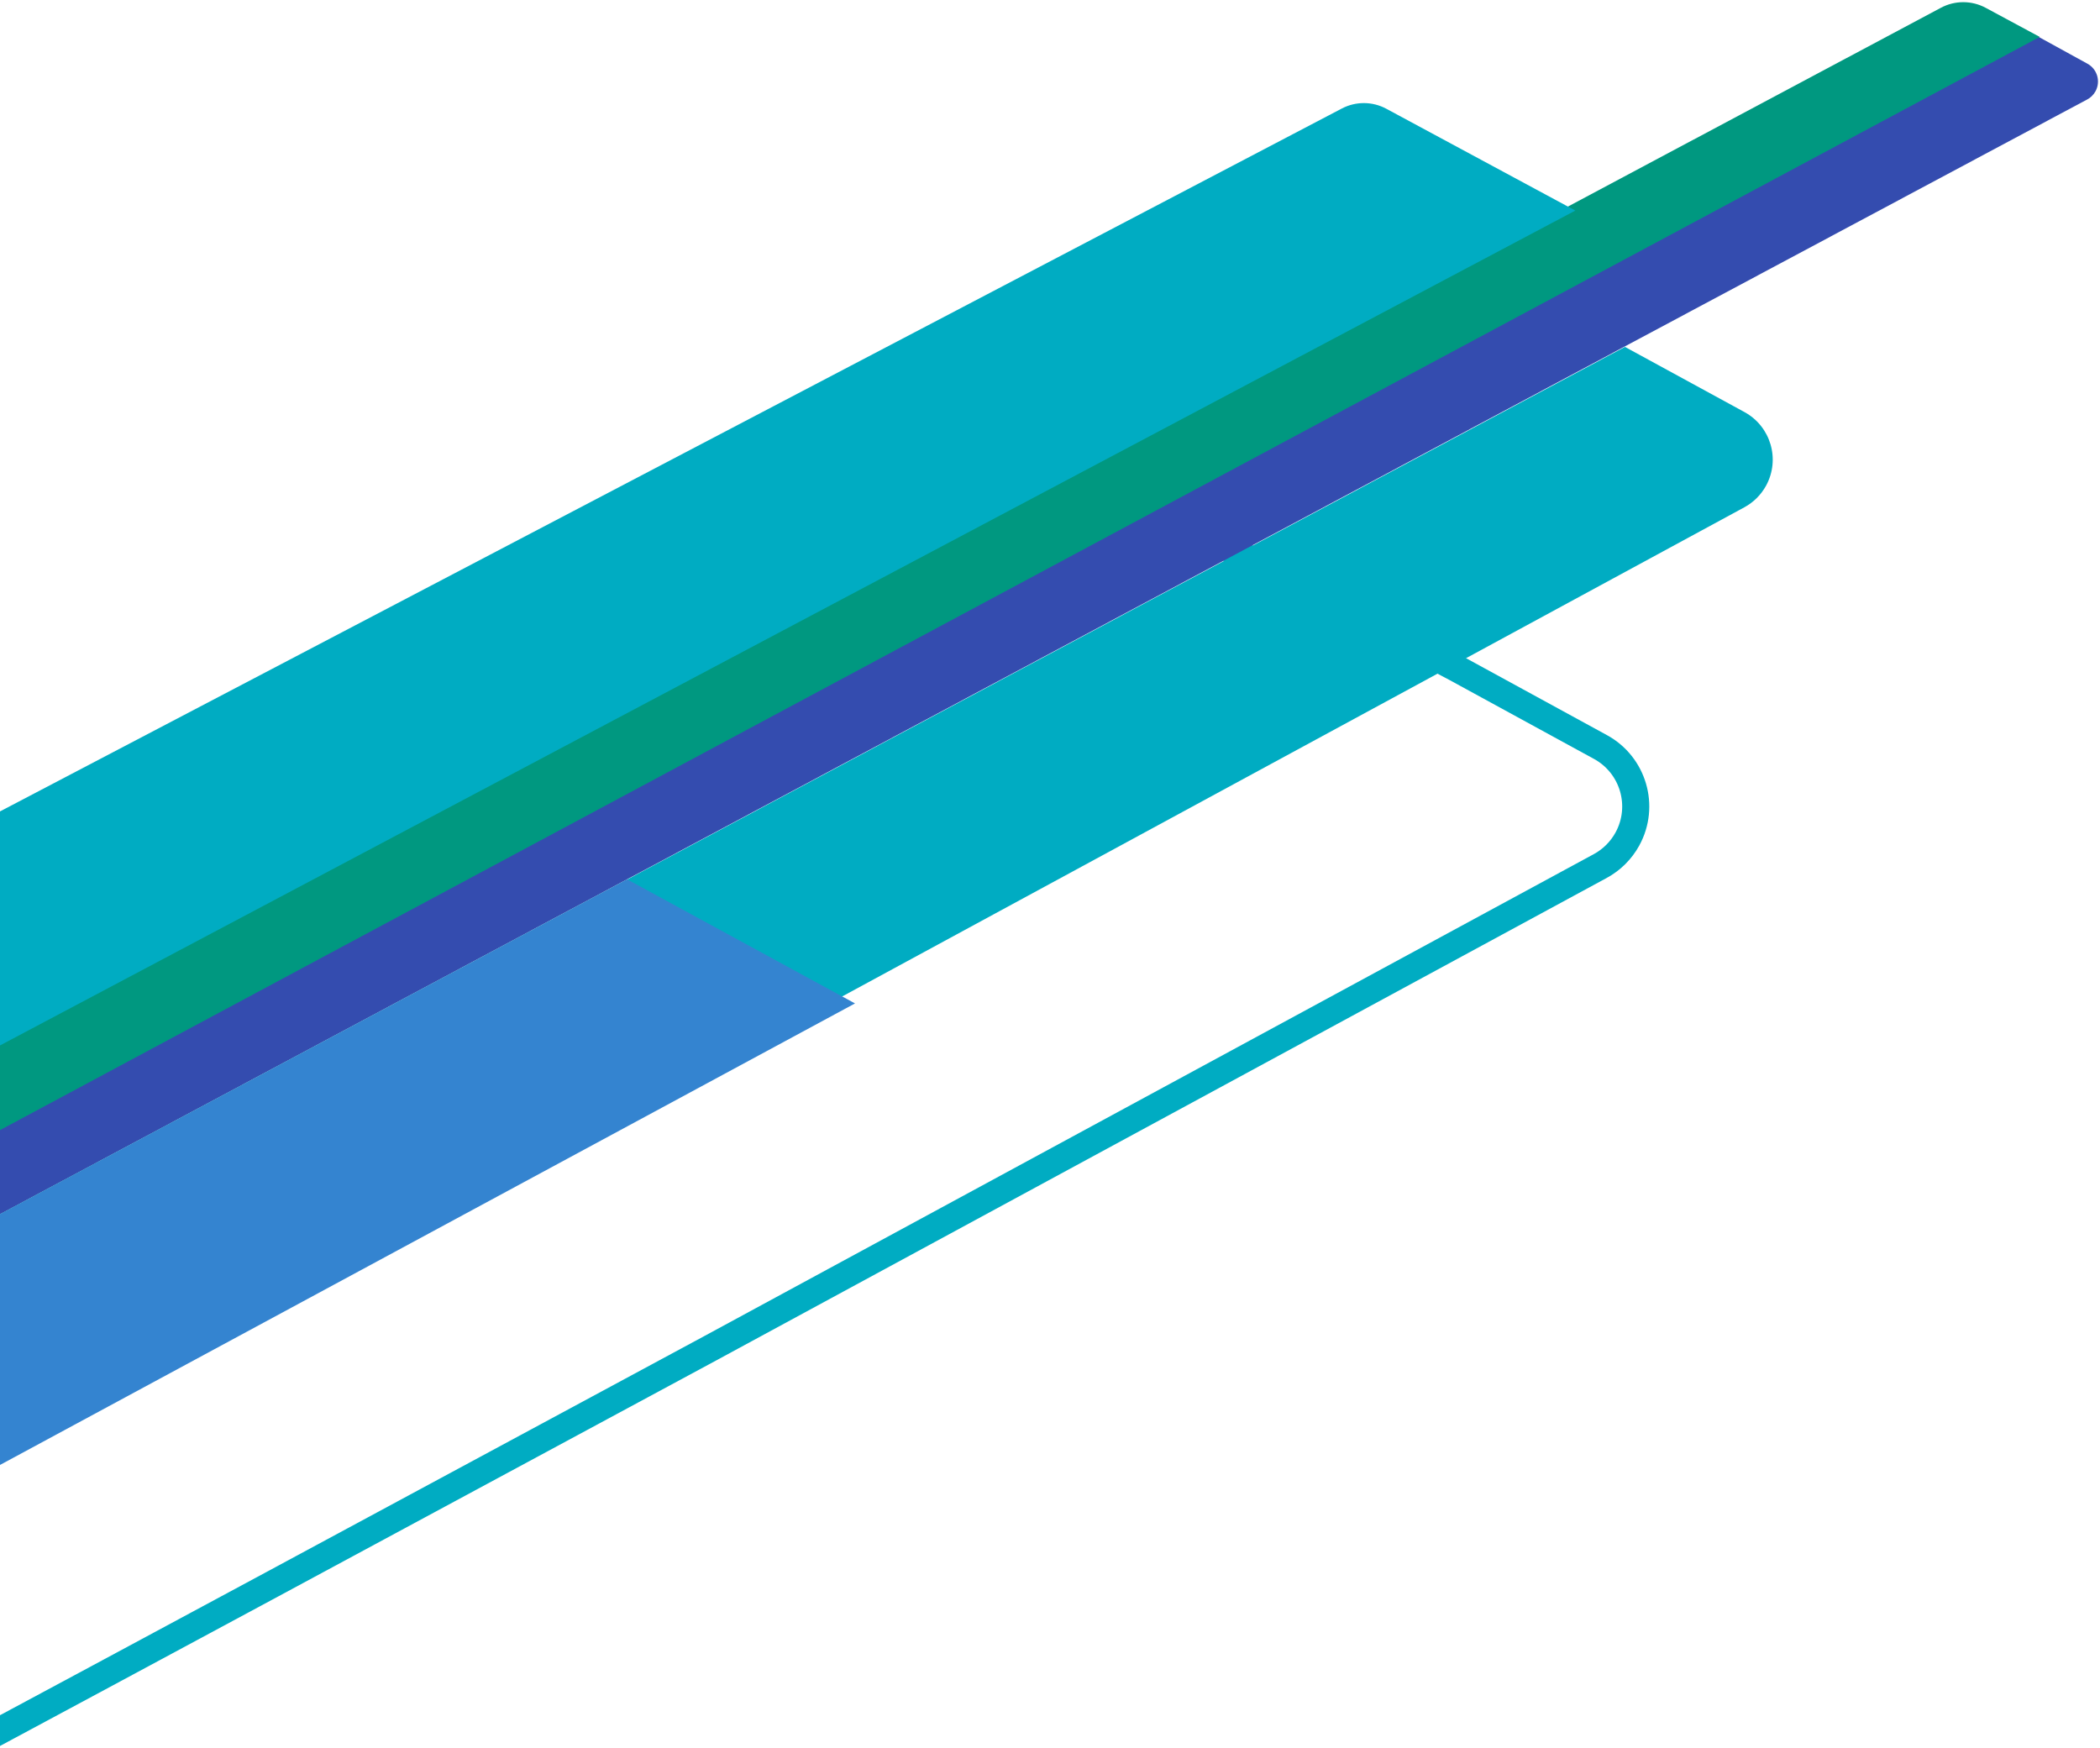
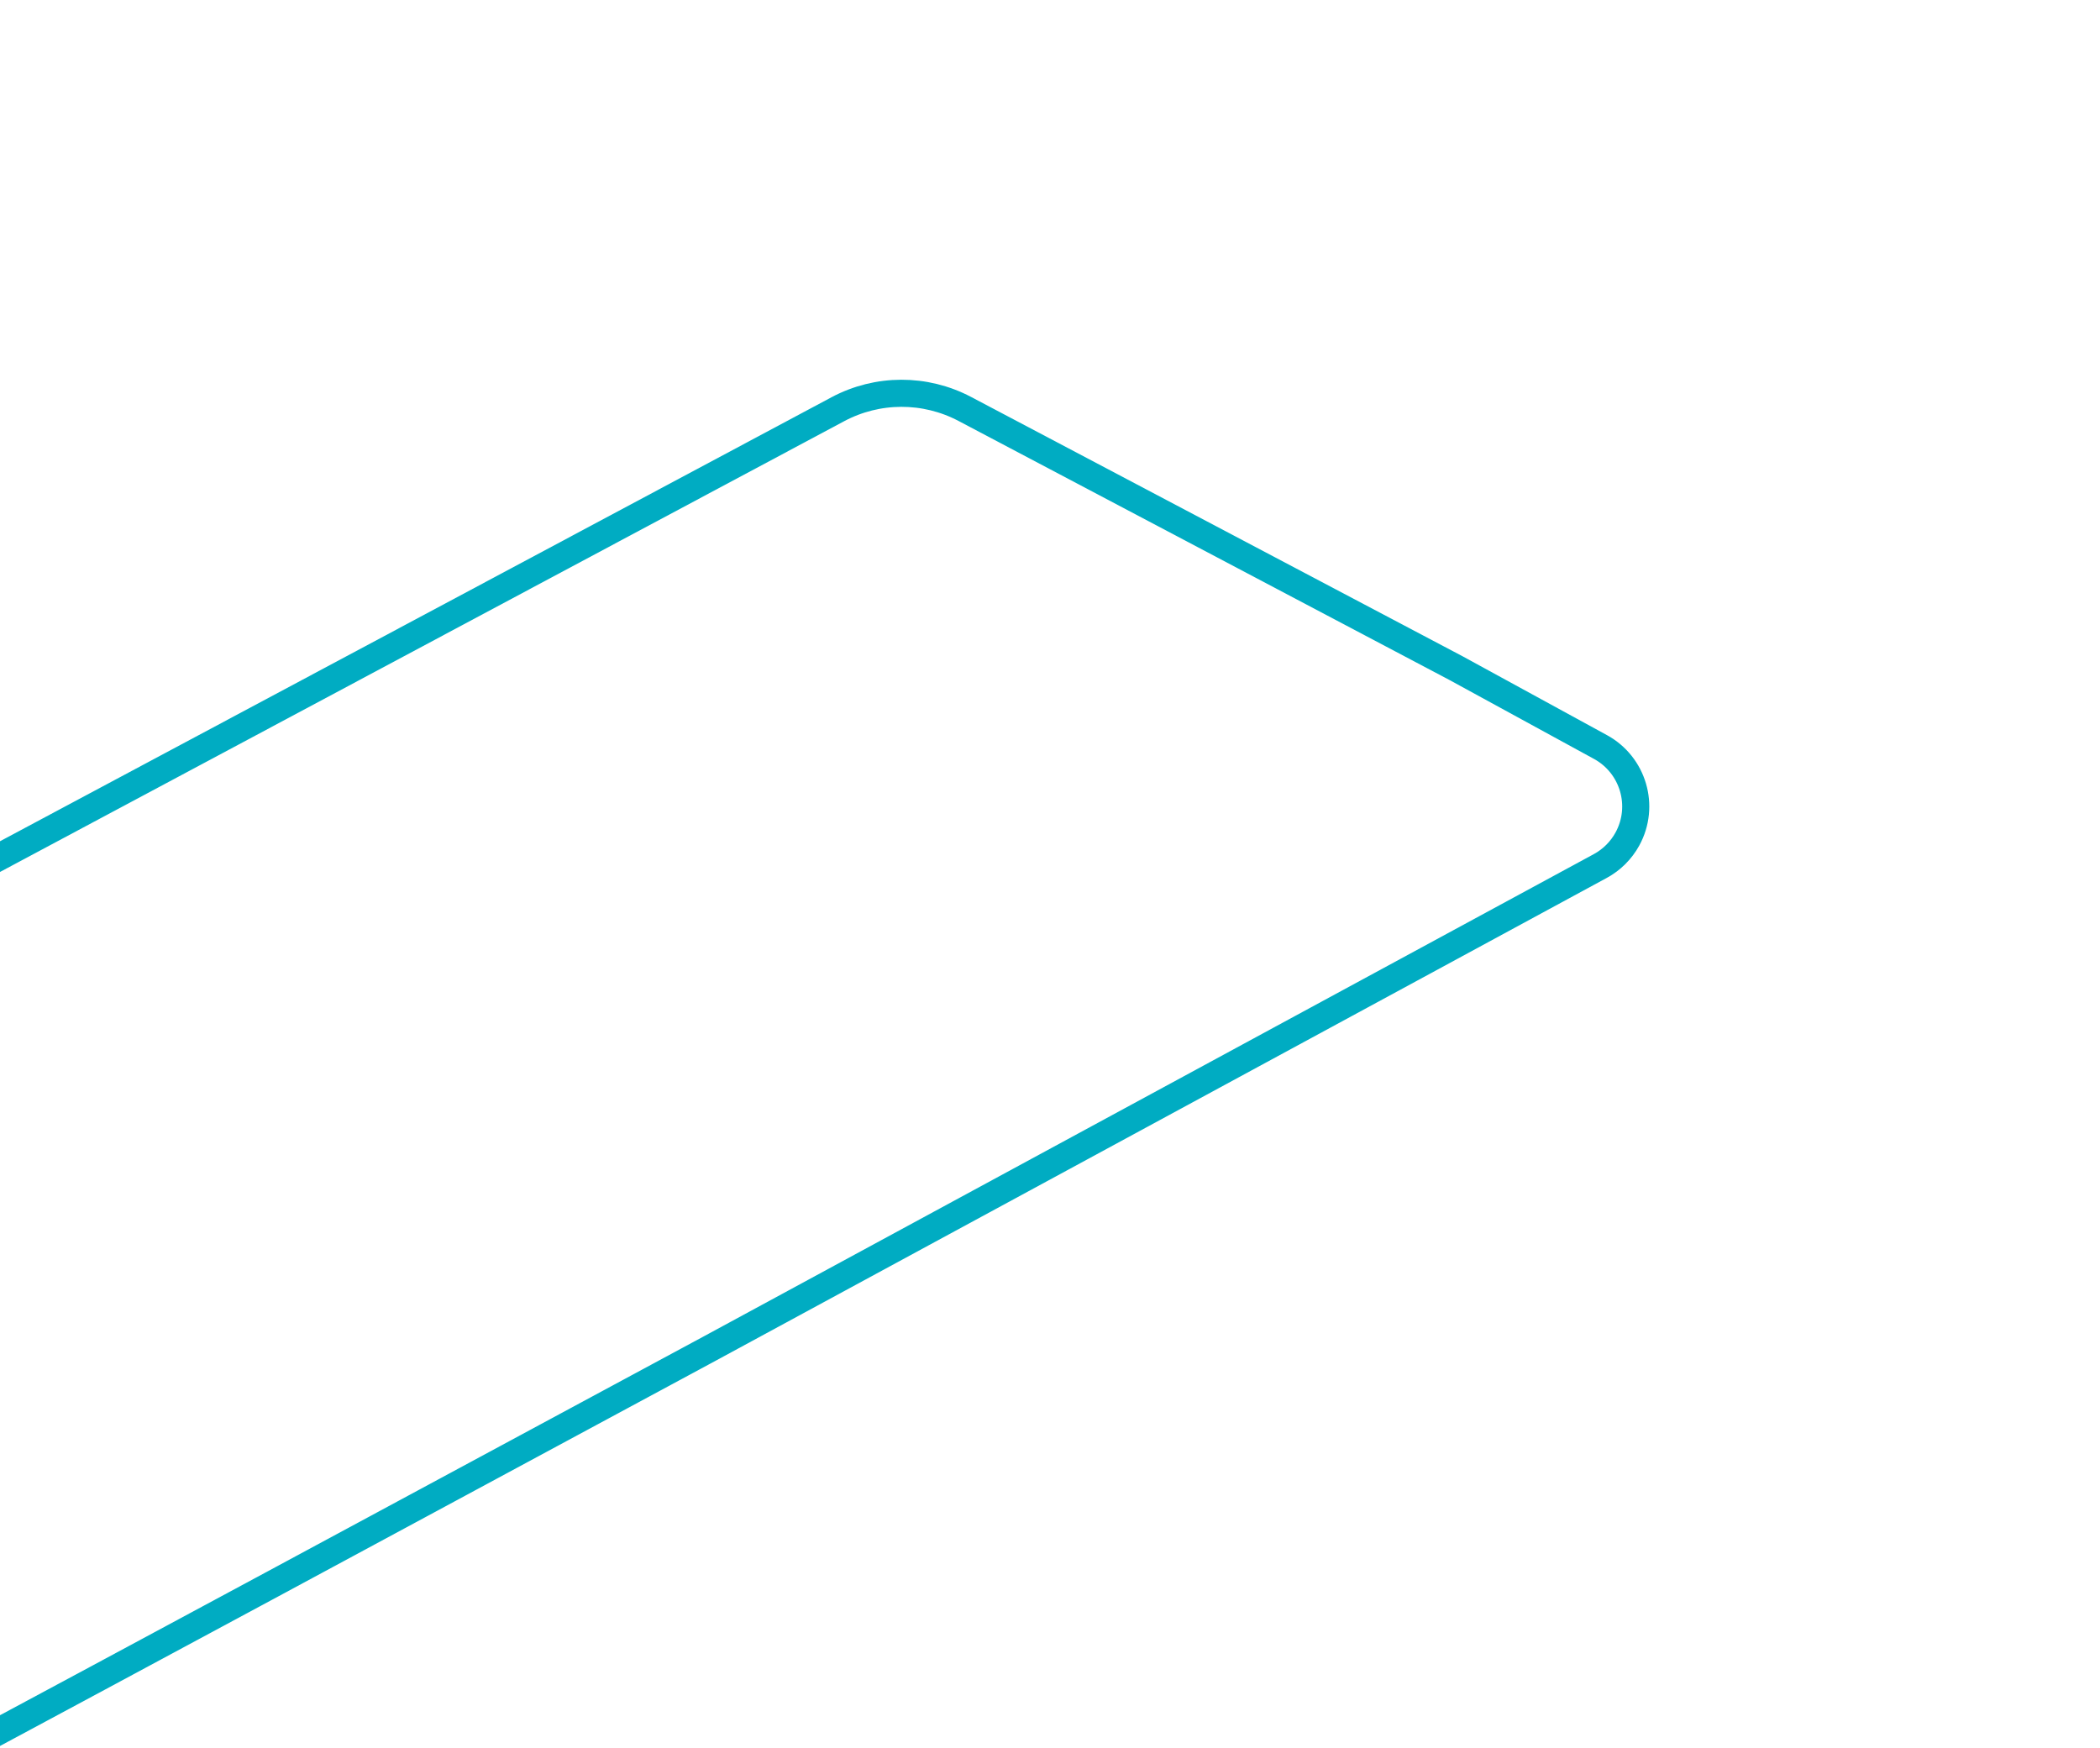
<svg xmlns="http://www.w3.org/2000/svg" width="310px" height="258px" viewBox="0 0 310 258" version="1.1">
  <title>blue pattern copy</title>
  <g id="Blog-Post" stroke="none" stroke-width="1" fill="none" fill-rule="evenodd">
    <g id="NS_BlogPost_Mobile_mh_2a" transform="translate(-31, -4297)">
      <g id="quote" transform="translate(31, 4277)">
        <g id="blue-pattern-copy" transform="translate(-43.95, 19.38)">
          <path d="M186.375,60.99 L258.854,99.235 L258.854,99.235 L280.208,110.896 C285.055,113.542 286.839,119.618 284.192,124.465 C283.268,126.157 281.875,127.546 280.18,128.465 L148.785,199.66 L148.785,199.66 C50.266,252.795 0.67,279.381 0,279.417 L0,150.543 L167.621,61.036 C173.477,57.909 180.504,57.892 186.375,60.99 Z" id="Fill-1" stroke="#00ACC2" stroke-width="4" />
-           <path d="M19.845,180.28 L344.571,5.888 L352.099,10.026 C353.551,10.824 354.081,12.648 353.282,14.1 C353.002,14.61 352.58,15.027 352.067,15.301 L19.845,192.744 L19.845,192.744 L19.845,180.28 Z" id="Rectangle-Copy-16" fill="#344CAF" />
-           <path d="M7.95,173.657 L330.471,1.764 C332.538,0.662 335.019,0.667 337.081,1.777 L345.055,6.07 L345.055,6.07 L7.95,186.743 L7.95,173.657 Z" id="Rectangle-Copy-19" fill="#009880" />
-           <path d="M19.845,133.029 L242.032,16.638 C244.092,15.559 246.553,15.573 248.6,16.676 L276.499,31.704 L276.499,31.704 L19.845,167.727 L19.845,133.029 Z" id="Rectangle-Copy-27" fill="#00ACC2" />
-           <path d="M19.845,192.744 L283.827,51.831 L301.468,61.451 C305.347,63.567 306.776,68.426 304.661,72.305 C303.922,73.66 302.807,74.772 301.451,75.508 L19.845,228.197 L19.845,228.197 L19.845,192.744 Z" id="Rectangle-Copy-29" fill="#00ACC2" />
-           <polygon id="Rectangle-Copy-29" fill="#3484D0" points="19.845 192.744 136.532 130.434 170.166 148.748 19.845 229.891" />
        </g>
      </g>
    </g>
  </g>
</svg>